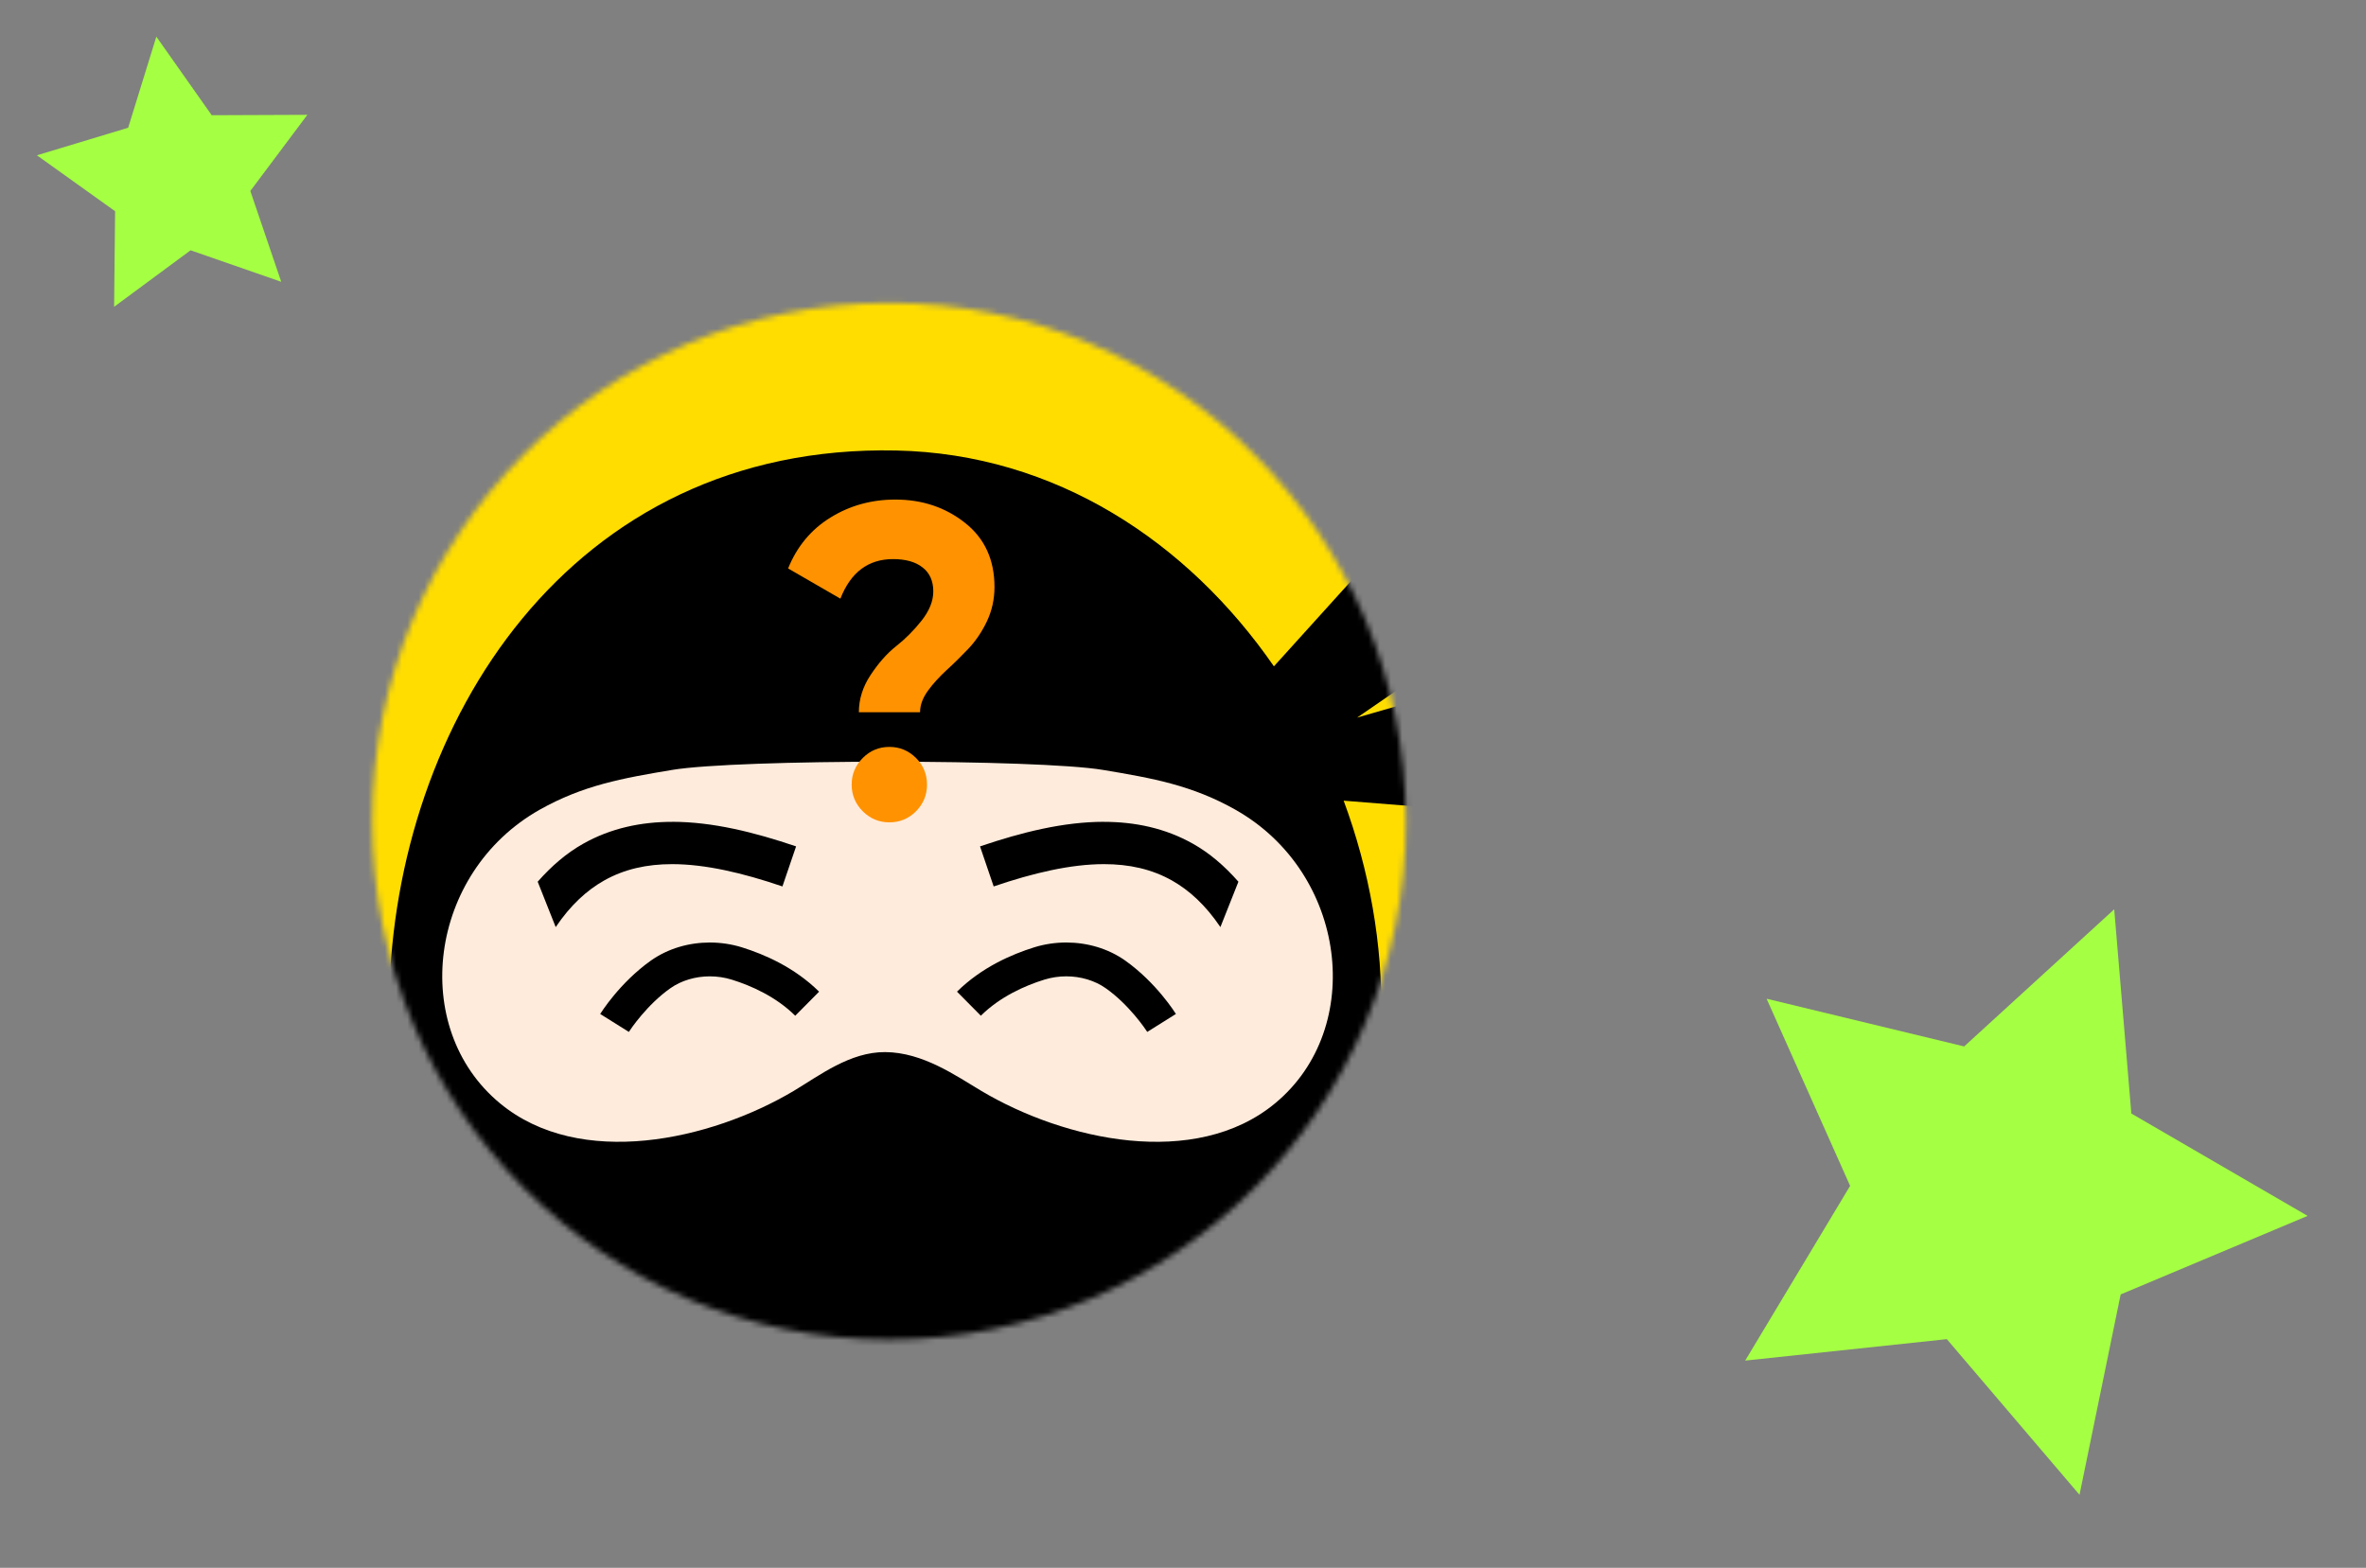
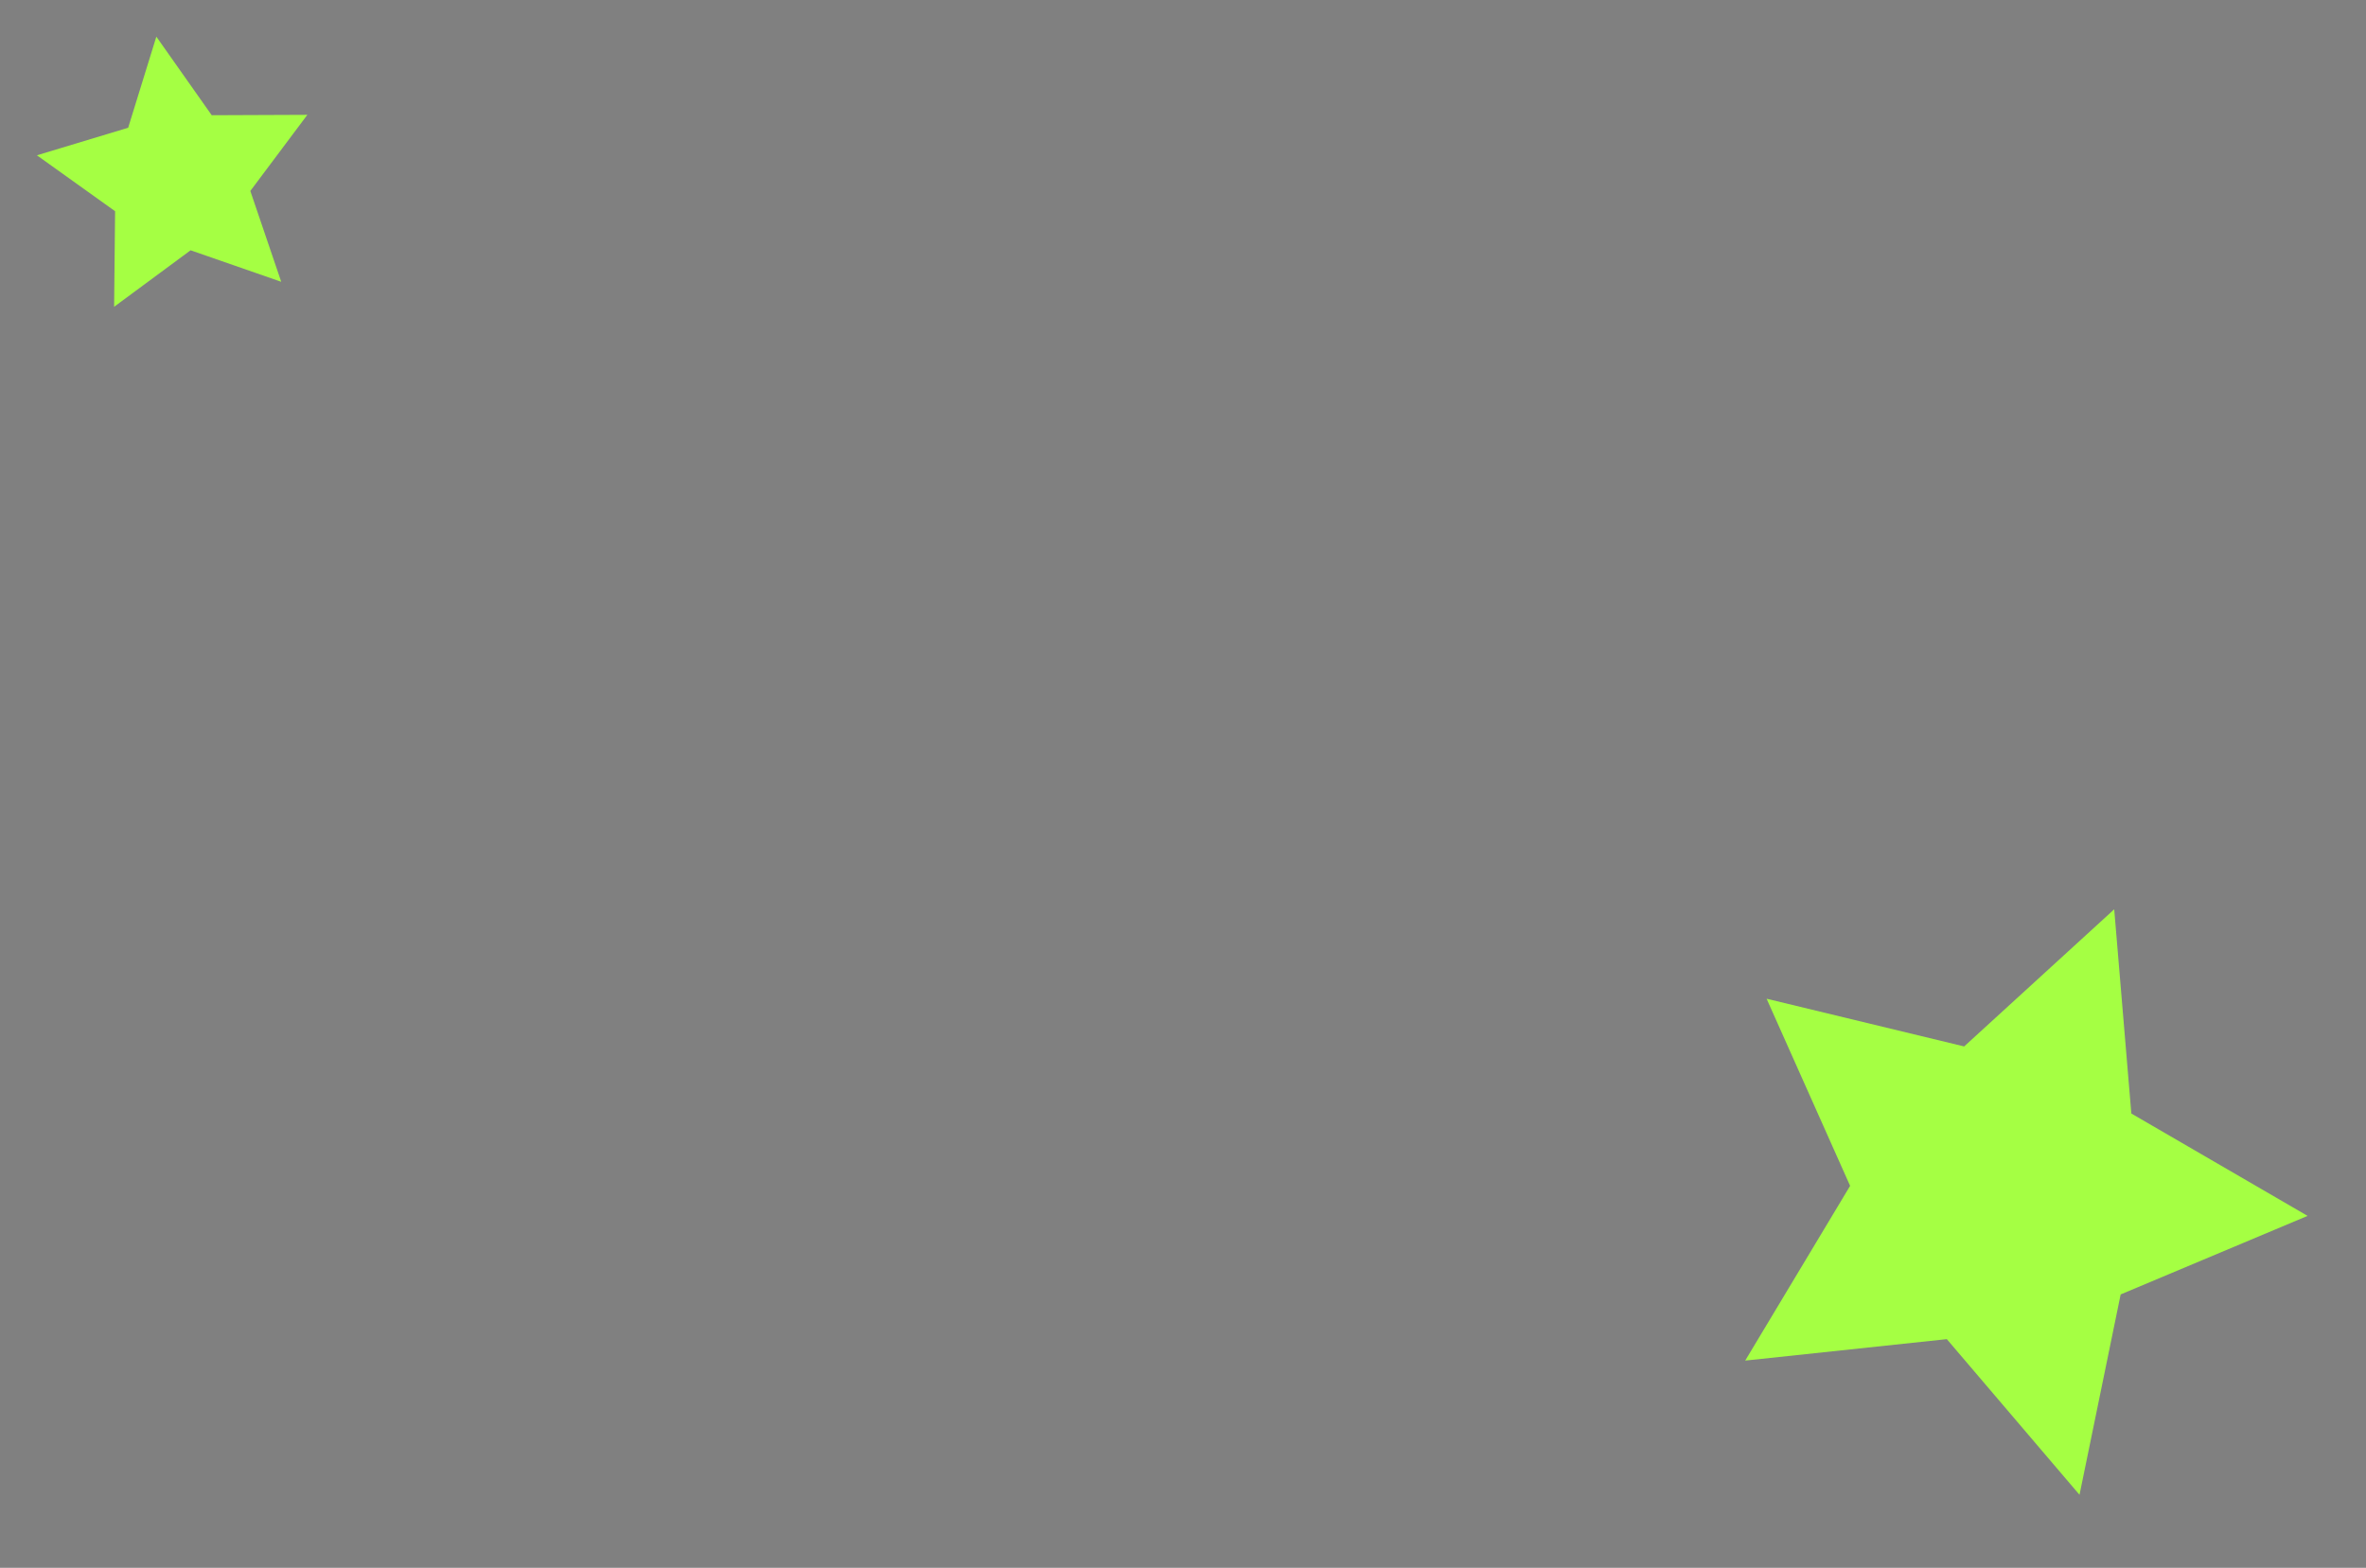
<svg xmlns="http://www.w3.org/2000/svg" width="421" height="279" viewBox="0 0 421 279" fill="none">
  <rect x="0" y="0" width="421" height="279" fill="#808080" stroke="none" />
  <mask id="mask0_4044_3192" style="mask-type:luminance" maskUnits="userSpaceOnUse" x="66" y="53" width="185" height="186">
-     <path d="M250.157 146.146C250.157 95.201 208.985 53.901 158.195 53.901C107.406 53.901 66.233 95.201 66.233 146.146C66.233 197.092 107.406 238.392 158.195 238.392C208.985 238.392 250.157 197.092 250.157 146.146Z" fill="white" />
-   </mask>
+     </mask>
  <g mask="url(#mask0_4044_3192)">
-     <path d="M264.311 37.179H55.064V266.622H264.311V37.179Z" fill="white" />
+     <path d="M264.311 37.179H55.064V266.622H264.311Z" fill="white" />
    <path d="M268.718 2.282H-6.282V268.282H268.718V2.282Z" fill="#FFDD00" />
    <path d="M215.345 144.135C208.117 140.042 201.588 138.872 193.357 137.492C182.492 135.668 132.687 135.668 121.821 137.492C113.59 138.872 107.061 140.042 99.833 144.135C81.366 154.613 78.172 180.457 93.234 193.017C106.525 204.08 128.233 199.192 142.013 190.982C146.257 188.433 151.34 184.48 157.193 184.504C163.418 184.55 168.898 188.433 173.141 190.982C186.898 199.192 208.63 204.103 221.921 193.017C237.007 180.457 233.789 154.613 215.322 144.135H215.345Z" fill="#FFEBDC" />
    <path d="M184.87 145.983C180.79 147.106 177.292 148.953 174.447 151.105C171.603 153.257 169.411 155.689 167.895 158.098L173.865 161.817C174.821 160.274 176.476 158.403 178.645 156.742C180.836 155.081 183.564 153.631 186.712 152.789C192.518 151.222 199.77 151.526 208.444 156.368L209.283 148.837C200.189 144.439 191.725 144.089 184.847 145.983H184.87Z" fill="black" />
    <path d="M187.621 162.308C181.582 162.519 176.709 167.758 176.919 173.815C177.129 179.873 182.352 184.761 188.391 184.551C191.935 184.434 195.059 182.539 196.995 179.779L191.259 174.026L197.461 167.804C195.432 164.436 191.725 162.144 187.598 162.308H187.621Z" fill="black" />
    <path d="M128.793 149.164C132.943 149.936 136.604 151.503 139.612 153.398C142.62 155.316 145.021 157.538 146.7 159.806L141.057 164.016C139.985 162.543 138.189 160.835 135.858 159.362C133.526 157.888 130.705 156.672 127.487 156.087C121.564 155.012 114.359 155.924 106.105 161.467L104.66 154.029C113.357 148.907 121.774 147.831 128.769 149.164H128.793Z" fill="black" />
    <path d="M127.464 162.308C121.425 162.519 116.551 167.758 116.761 173.815C116.971 179.873 122.194 184.761 128.233 184.551C131.777 184.434 134.902 182.539 136.837 179.779L131.101 174.026L137.303 167.804C135.275 164.436 131.567 162.144 127.44 162.308H127.464Z" fill="black" />
    <path d="M267.205 144.725L266.938 120.351L241.485 127.703L266.714 110.331L244.898 98.422L226.678 118.58C211.388 96.468 187.849 80.751 159.441 80.169C101.302 78.963 70.256 128.759 69.249 177.465C68.241 226.171 117.075 263.817 155.587 264.616C192.918 265.389 244.773 229.814 245.78 181.107C246.047 168.068 243.674 154.871 239.088 142.488L267.205 144.734V144.725Z" fill="black" />
    <path d="M219.861 144.111C212.12 139.745 205.12 138.489 196.281 137.017C184.628 135.063 131.233 135.063 119.58 137.017C110.749 138.489 103.749 139.745 96 144.111C76.207 155.304 72.761 182.896 88.933 196.318C103.183 208.143 126.472 202.913 141.229 194.139C145.791 191.412 151.234 187.187 157.51 187.229C164.194 187.27 170.062 191.42 174.623 194.139C189.38 202.921 212.669 208.143 226.919 196.318C243.092 182.896 239.646 155.304 219.852 144.111H219.861Z" fill="#FFEBDC" />
    <path d="M119.605 146.255C114.104 146.255 108.685 147.37 103.758 150.156C100.828 151.802 98.148 154.097 95.676 156.908L98.88 164.983C101.527 161.066 104.407 158.446 107.47 156.708C111.099 154.663 115.094 153.781 119.614 153.781C125.49 153.781 132.174 155.345 139.224 157.748L141.654 150.621C134.196 148.093 126.805 146.255 119.614 146.247L119.605 146.255Z" fill="black" />
-     <path d="M111.898 183.636L111.915 183.611C112.164 183.203 115.161 178.754 119.281 175.869C121.204 174.505 123.726 173.748 126.306 173.748C127.629 173.748 128.961 173.948 130.218 174.339C133.664 175.403 138.117 177.391 141.504 180.759L145.749 176.476C141.338 172.127 136.019 169.84 132.007 168.584C130.151 168.01 128.22 167.728 126.306 167.728C122.585 167.728 118.873 168.784 115.802 170.954C110.217 174.929 106.912 180.276 106.796 180.443L111.906 183.644L111.898 183.636Z" fill="black" />
    <path d="M196.43 146.255C201.932 146.255 207.351 147.37 212.278 150.156C215.208 151.802 217.888 154.097 220.36 156.908L217.156 164.983C214.509 161.066 211.629 158.446 208.566 156.708C204.937 154.663 200.942 153.781 196.422 153.781C190.546 153.781 183.862 155.345 176.812 157.748L174.382 150.621C181.839 148.093 189.231 146.255 196.422 146.247L196.43 146.255Z" fill="black" />
    <path d="M204.138 183.634L204.121 183.609C203.872 183.201 200.875 178.752 196.755 175.867C194.832 174.503 192.31 173.746 189.73 173.746C188.407 173.746 187.075 173.946 185.818 174.337C182.372 175.401 177.919 177.389 174.531 180.757L170.286 176.474C174.698 172.125 180.017 169.838 184.028 168.582C185.885 168.008 187.816 167.726 189.73 167.726C193.451 167.726 197.163 168.782 200.234 170.952C205.819 174.927 209.124 180.274 209.24 180.441L204.13 183.642L204.138 183.634Z" fill="black" />
    <path d="M152.824 126.744C152.824 124.429 153.524 122.207 154.923 120.102C156.322 117.997 157.814 116.29 159.446 115.003C161.079 113.717 162.594 112.197 163.97 110.466C165.346 108.735 166.068 106.981 166.068 105.25C166.068 103.402 165.439 101.976 164.18 100.993C162.921 99.988 161.149 99.496 158.91 99.496C154.503 99.496 151.379 101.835 149.537 106.536L140.233 101.157C141.819 97.251 144.314 94.234 147.765 92.106C151.192 89.977 155.063 88.901 159.307 88.901C164.087 88.901 168.214 90.281 171.711 93.041C175.209 95.801 176.957 99.613 176.957 104.455C176.957 106.677 176.491 108.712 175.582 110.629C174.672 112.524 173.553 114.138 172.271 115.494C170.988 116.828 169.706 118.114 168.4 119.283C167.118 120.476 165.999 121.692 165.089 122.955C164.18 124.218 163.713 125.481 163.713 126.744H152.848H152.824ZM162.991 144.379C161.685 145.689 160.099 146.344 158.257 146.344C156.415 146.344 154.853 145.689 153.524 144.379C152.218 143.07 151.542 141.479 151.542 139.632C151.542 137.784 152.195 136.217 153.524 134.884C154.83 133.574 156.415 132.919 158.257 132.919C160.099 132.919 161.662 133.574 162.991 134.884C164.296 136.193 164.949 137.784 164.949 139.632C164.949 141.479 164.296 143.046 162.991 144.379Z" fill="#FF9200" />
  </g>
  <path fill-rule="evenodd" clip-rule="evenodd" d="M310.535 242.129L346.413 238.312L370.024 266.013L377.344 230.355L410.608 216.377L379.246 198.16L376.198 161.818L349.498 186.223L314.343 177.73L329.204 211.033L310.535 242.129Z" fill="#A5FF43" />
  <path fill-rule="evenodd" clip-rule="evenodd" d="M20.304 54.598L33.915 44.541L50.041 50.148L44.543 33.983L54.686 20.436L37.674 20.506L27.819 6.523L22.806 22.733L6.566 27.637L20.48 37.587L20.304 54.598Z" fill="#A5FF43" />
</svg>